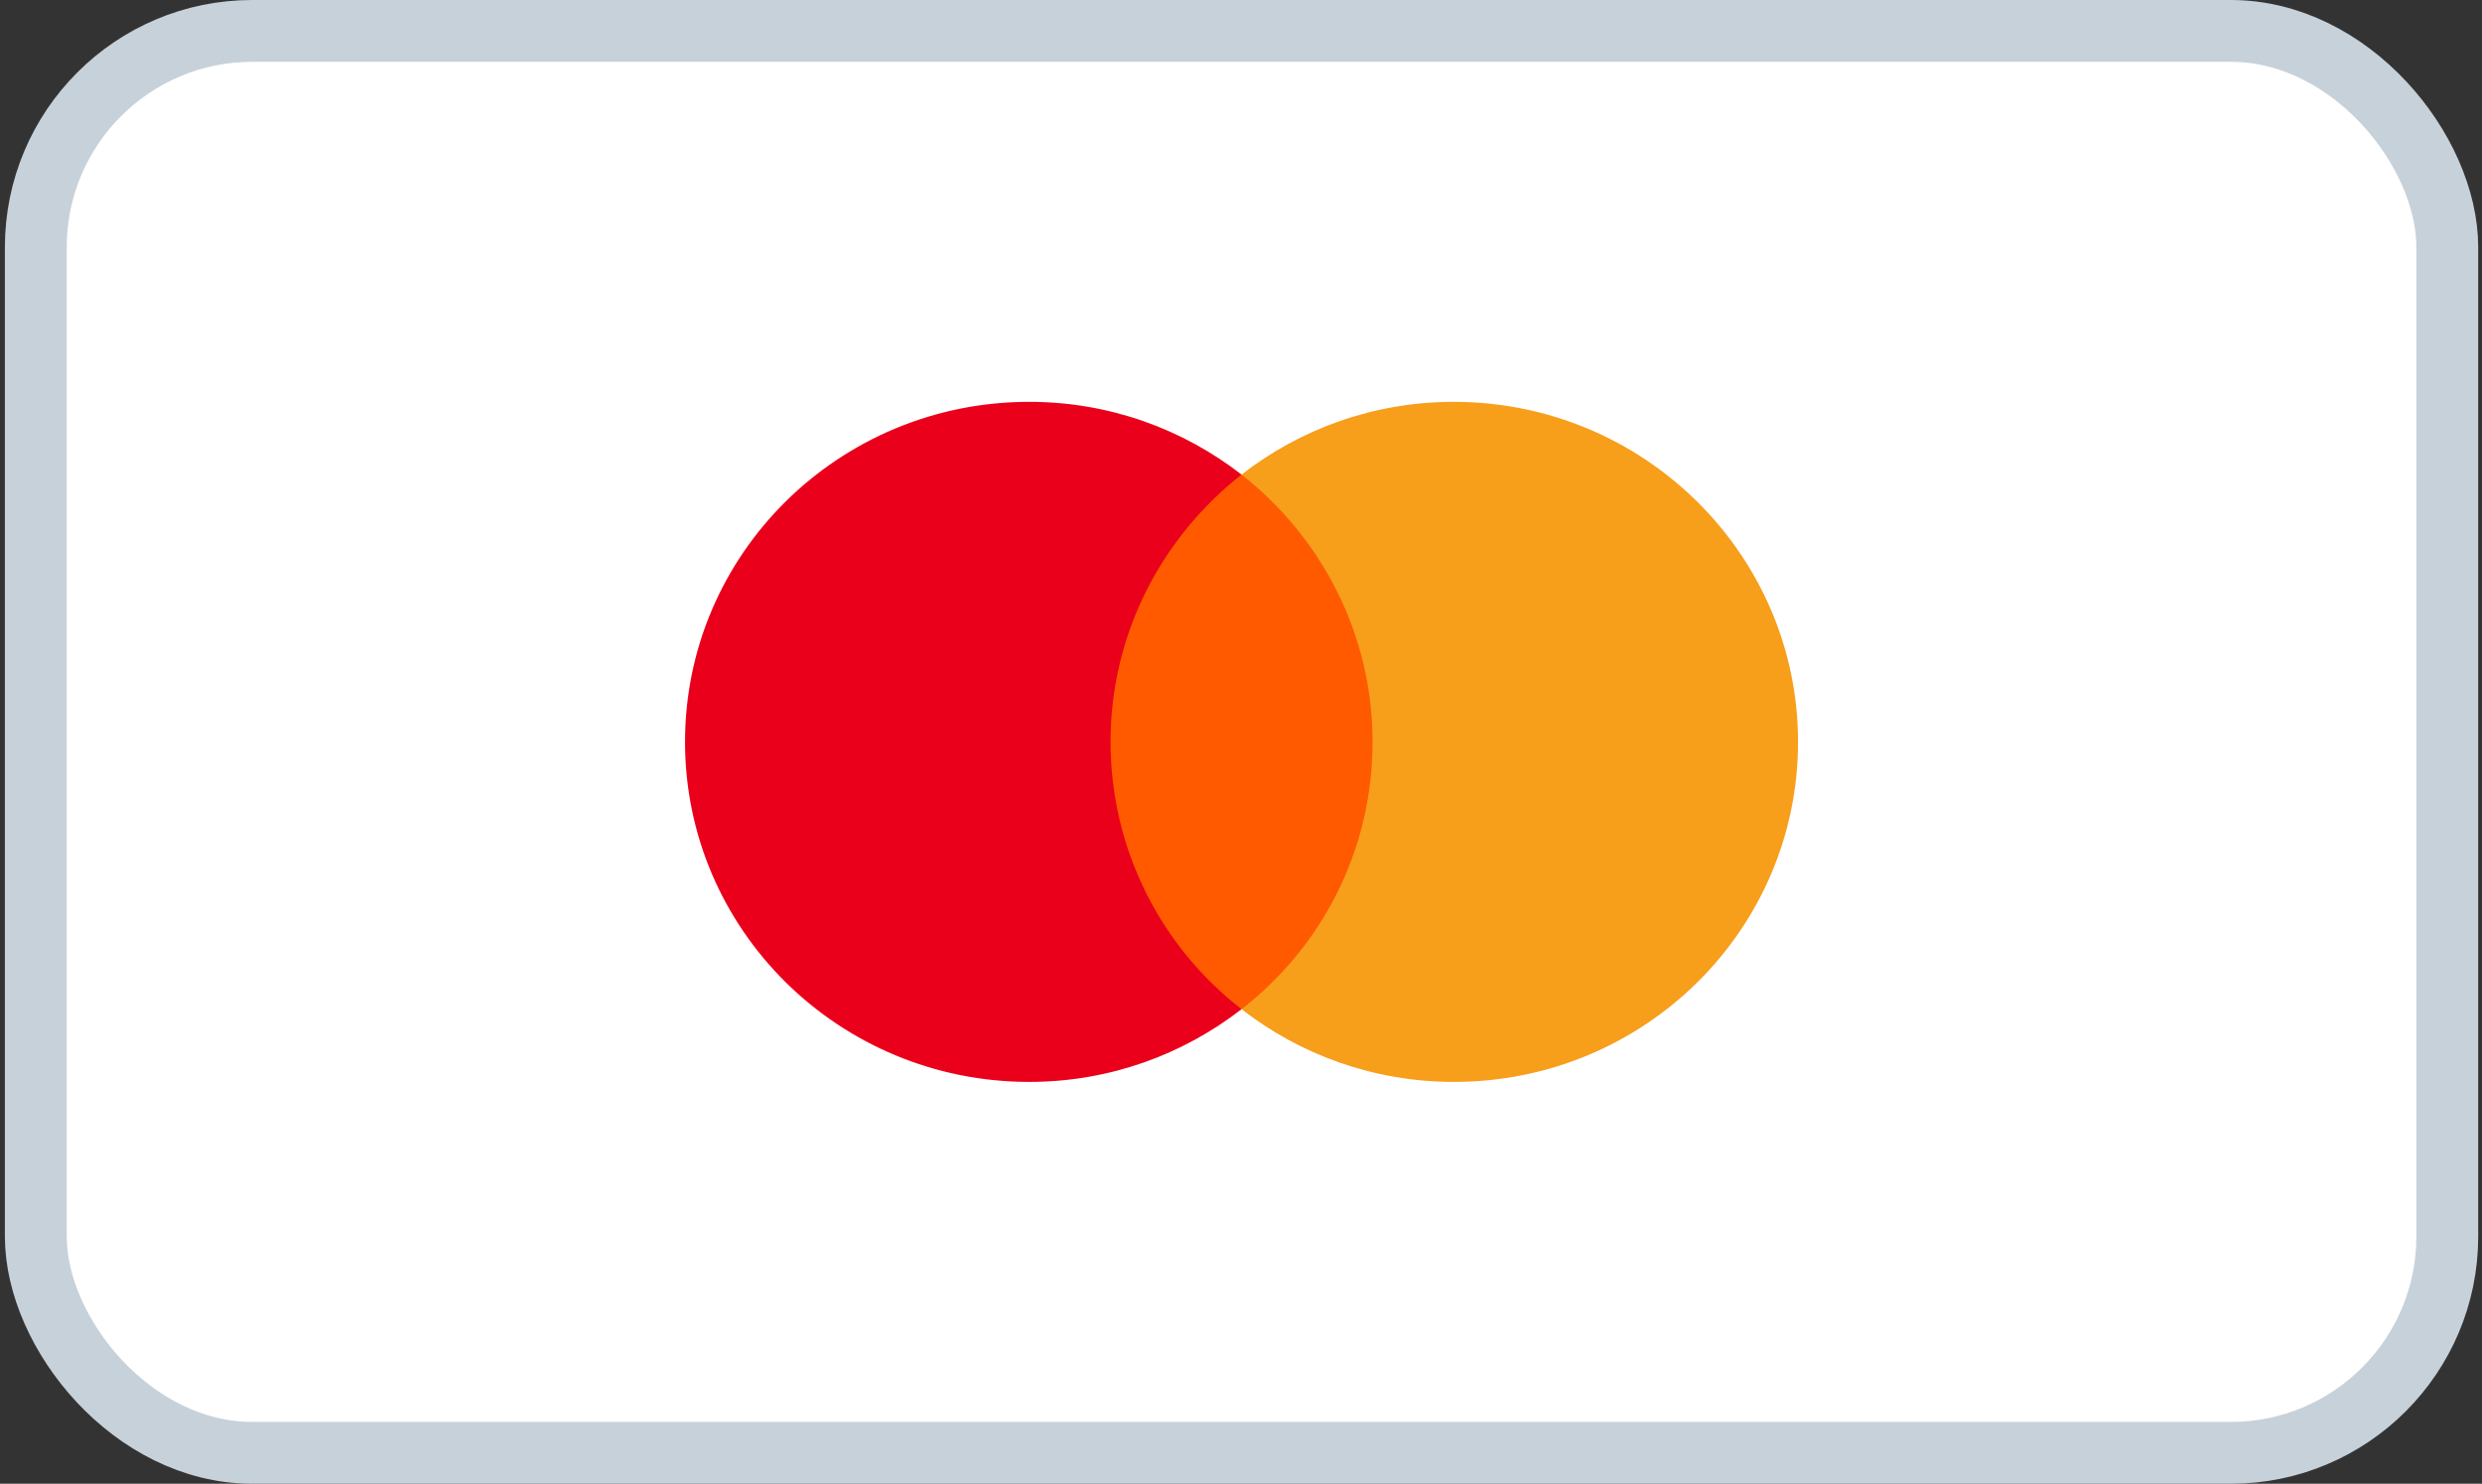
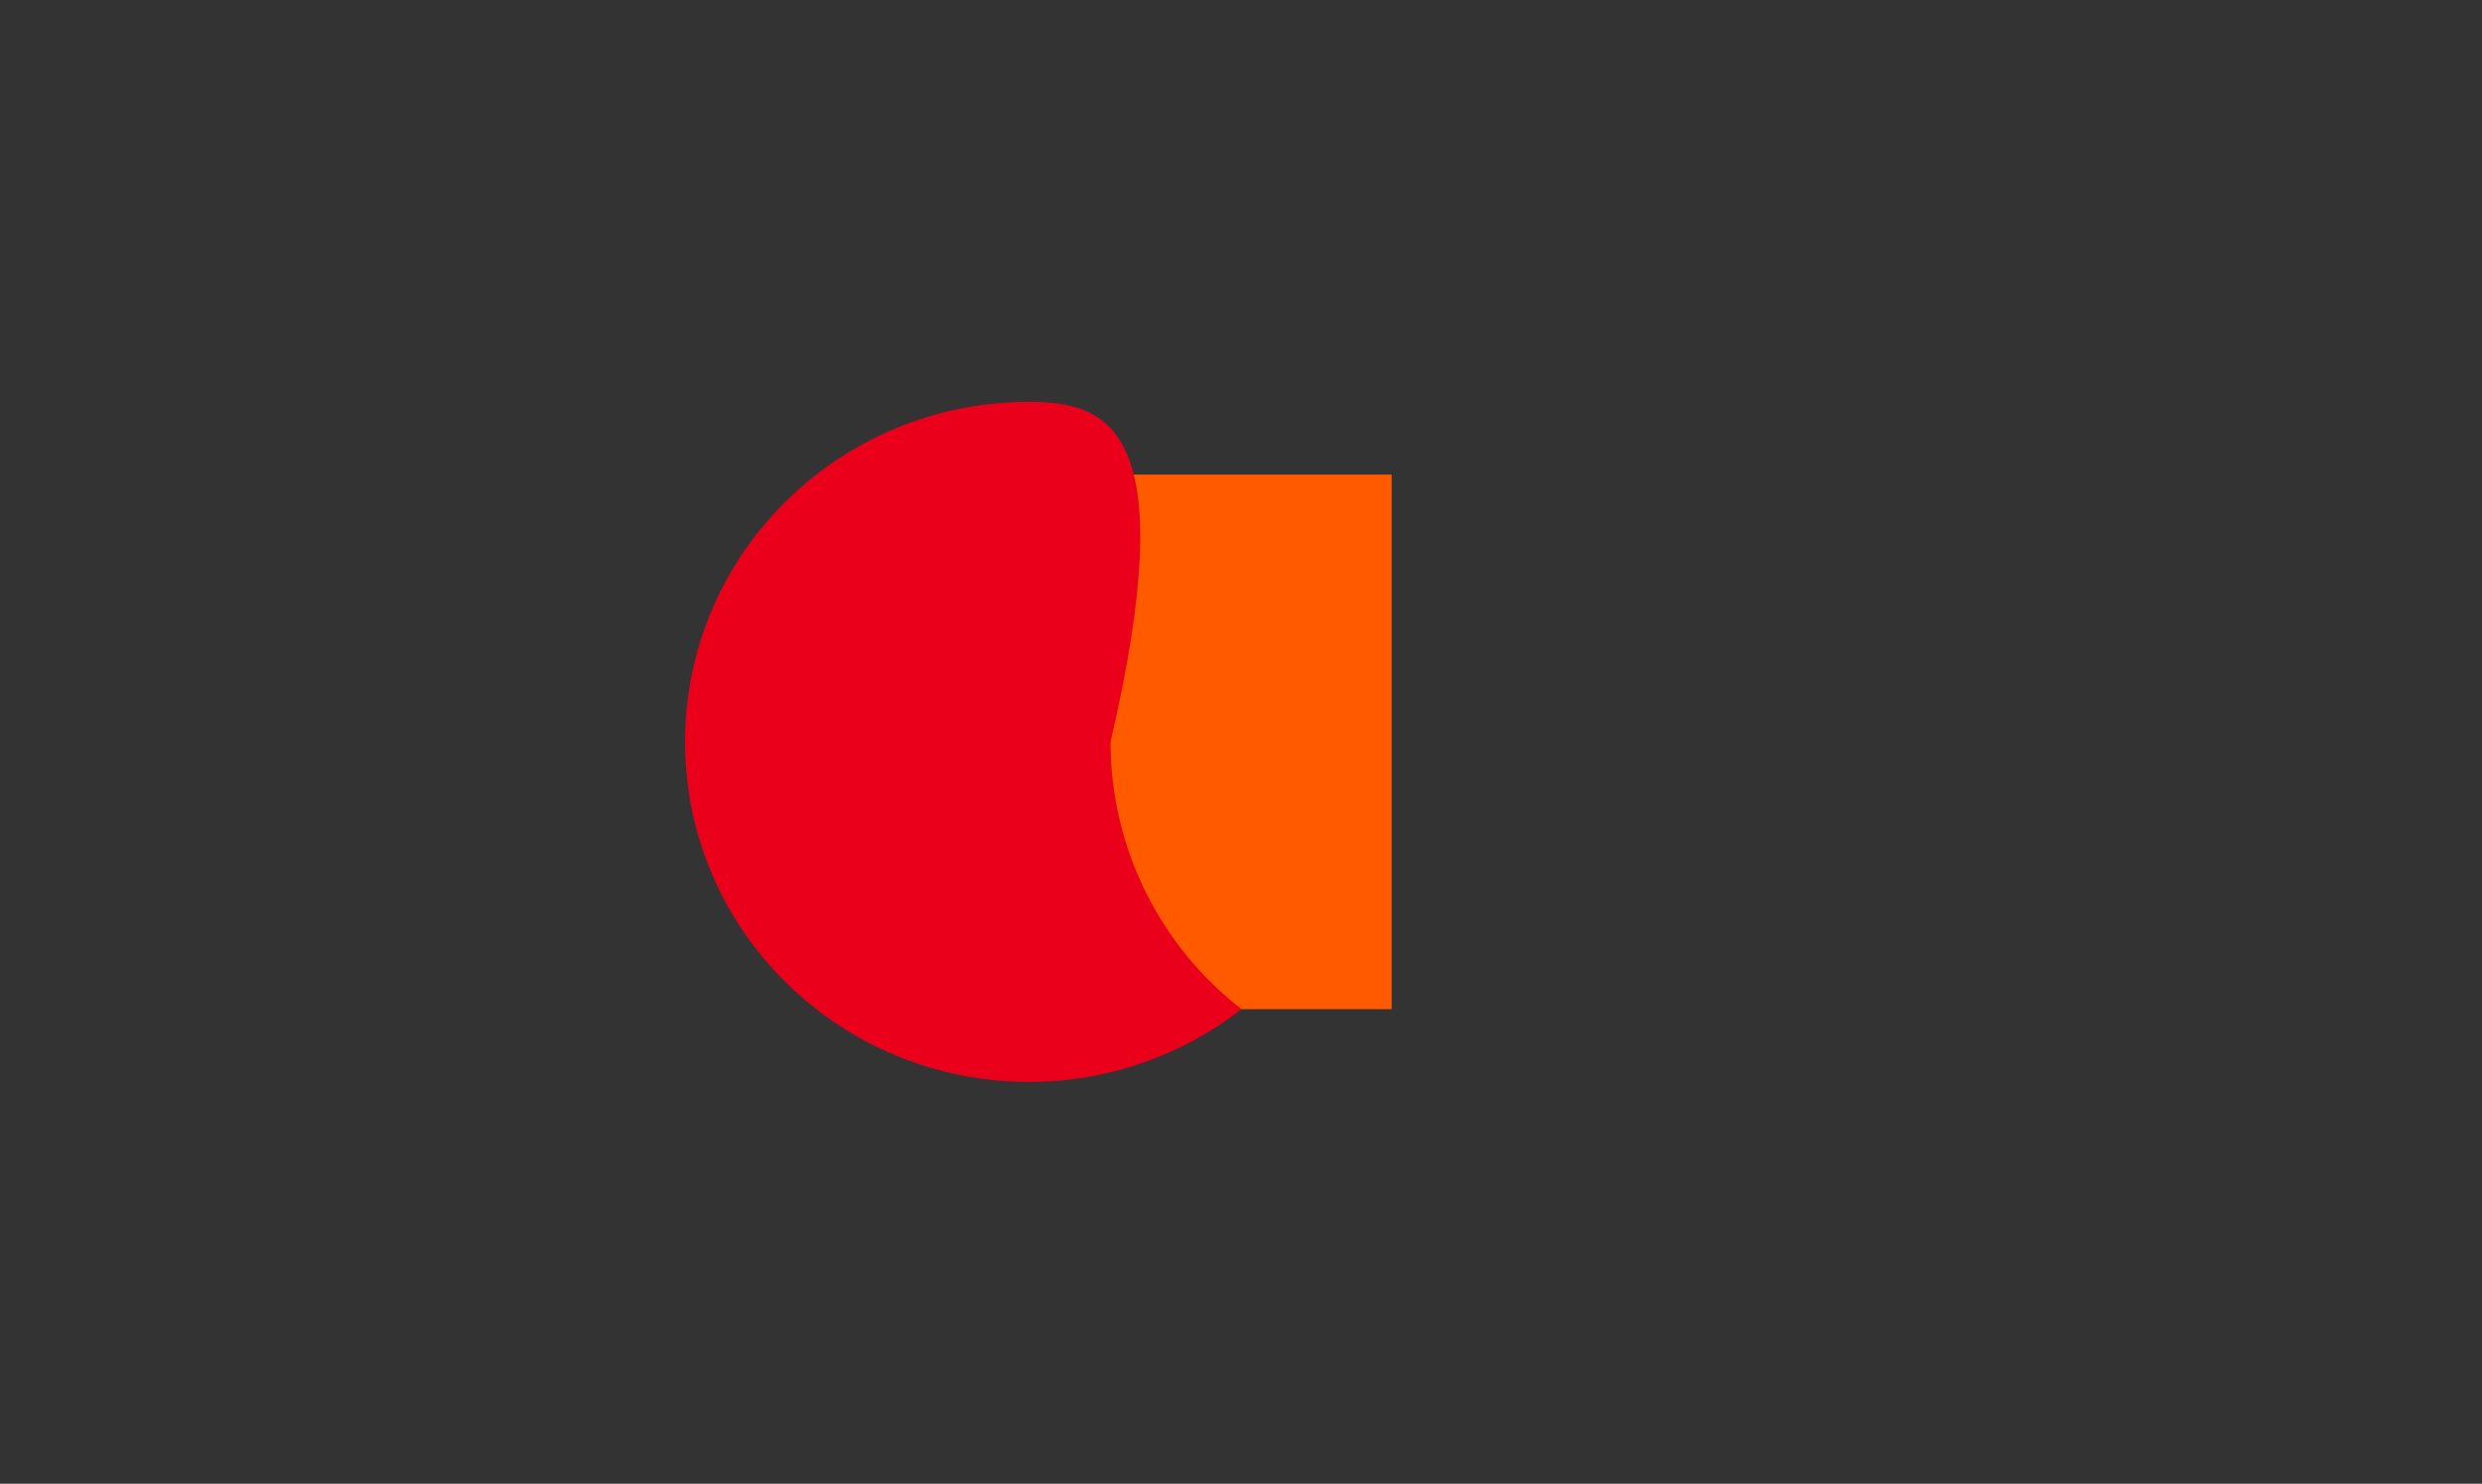
<svg xmlns="http://www.w3.org/2000/svg" width="286" height="171" viewBox="0 0 286 171" fill="none">
  <rect x="0" y="0" width="286" height="171" fill="#333333" stroke="none" />
-   <rect x="4.125" y="3.562" width="277.875" height="163.875" rx="24.938" fill="white" />
-   <rect x="4.125" y="3.562" width="277.875" height="163.875" rx="24.938" stroke="#C7D1D9" stroke-width="7.125" />
  <path d="M160.364 54.696H125.657V116.305H160.364V54.696Z" fill="#FF5A00" />
-   <path d="M127.968 85.5C127.968 72.983 133.924 61.873 143.062 54.695C136.337 49.47 127.853 46.312 118.598 46.312C96.676 46.312 78.938 63.839 78.938 85.5C78.938 107.161 96.676 124.687 118.598 124.687C127.853 124.687 136.337 121.53 143.062 116.305C133.911 109.228 127.968 98.017 127.968 85.5Z" fill="#EB001B" />
-   <path d="M207.187 85.5C207.187 107.161 189.449 124.687 167.527 124.687C158.272 124.687 149.788 121.53 143.062 116.305C152.317 109.114 158.157 98.017 158.157 85.5C158.157 72.983 152.201 61.873 143.062 54.695C149.775 49.47 158.259 46.312 167.514 46.312C189.449 46.312 207.187 63.953 207.187 85.5Z" fill="#F79E1B" />
+   <path d="M127.968 85.5C136.337 49.47 127.853 46.312 118.598 46.312C96.676 46.312 78.938 63.839 78.938 85.5C78.938 107.161 96.676 124.687 118.598 124.687C127.853 124.687 136.337 121.53 143.062 116.305C133.911 109.228 127.968 98.017 127.968 85.5Z" fill="#EB001B" />
</svg>